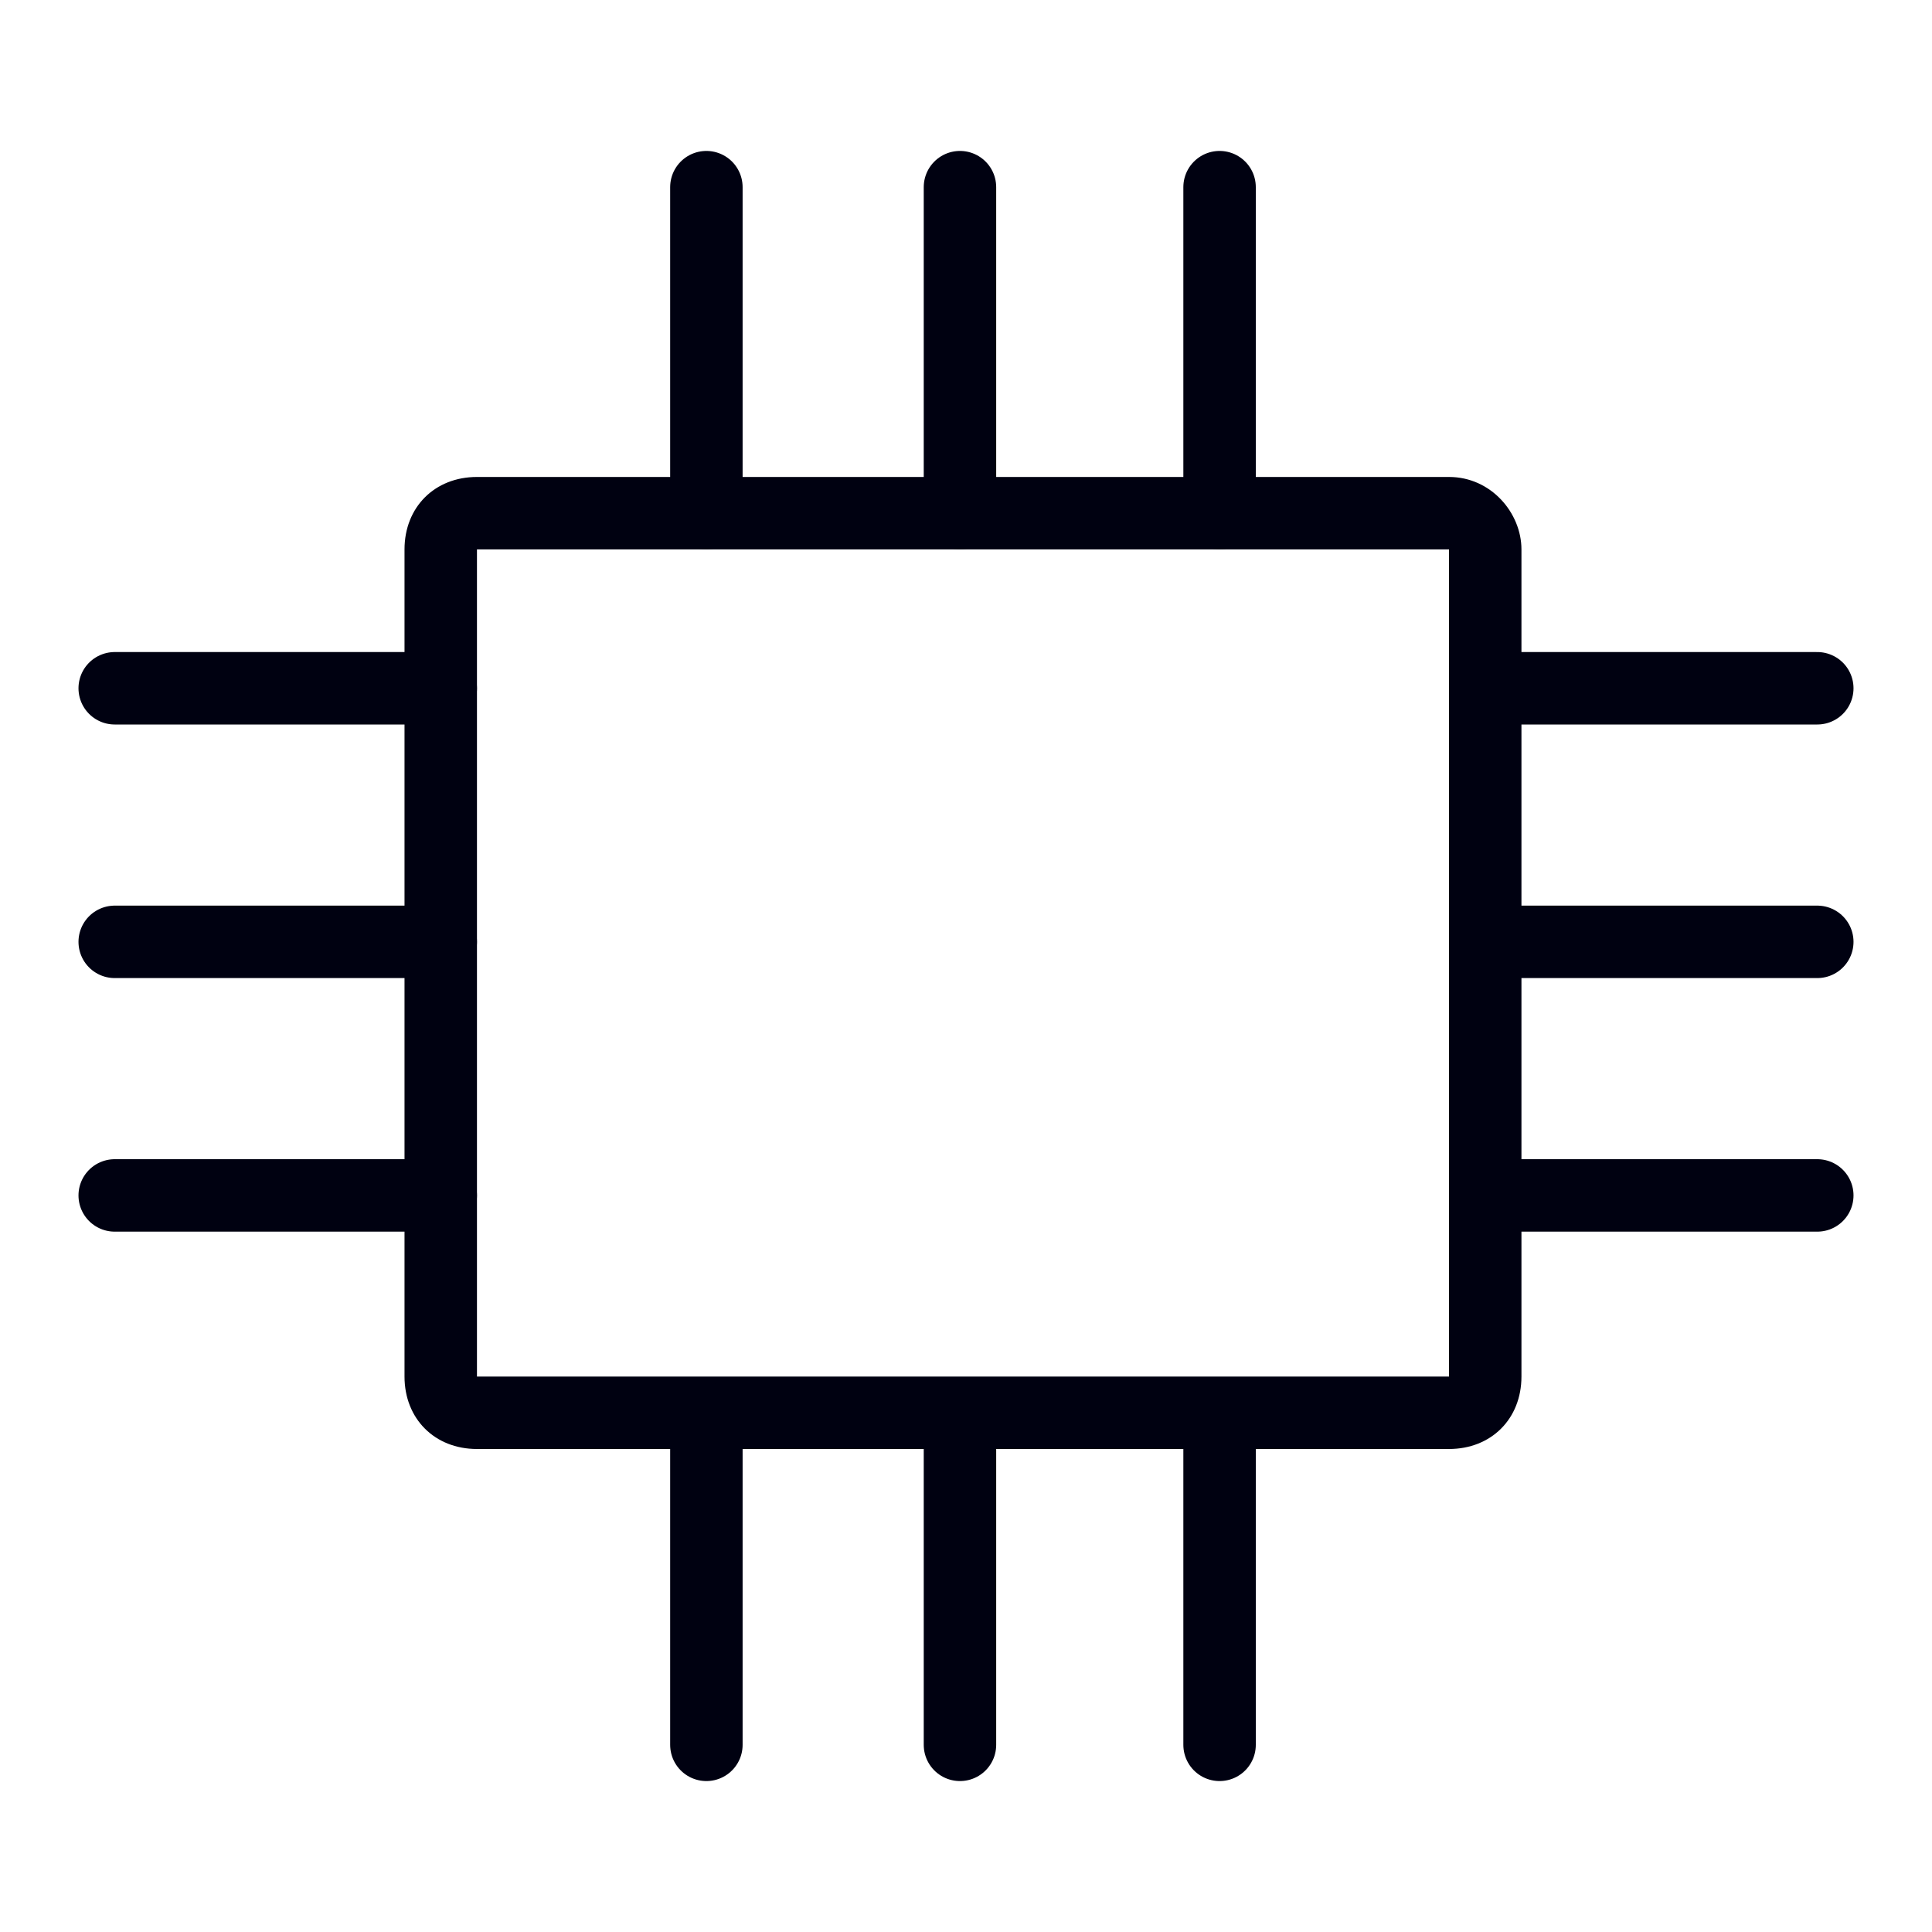
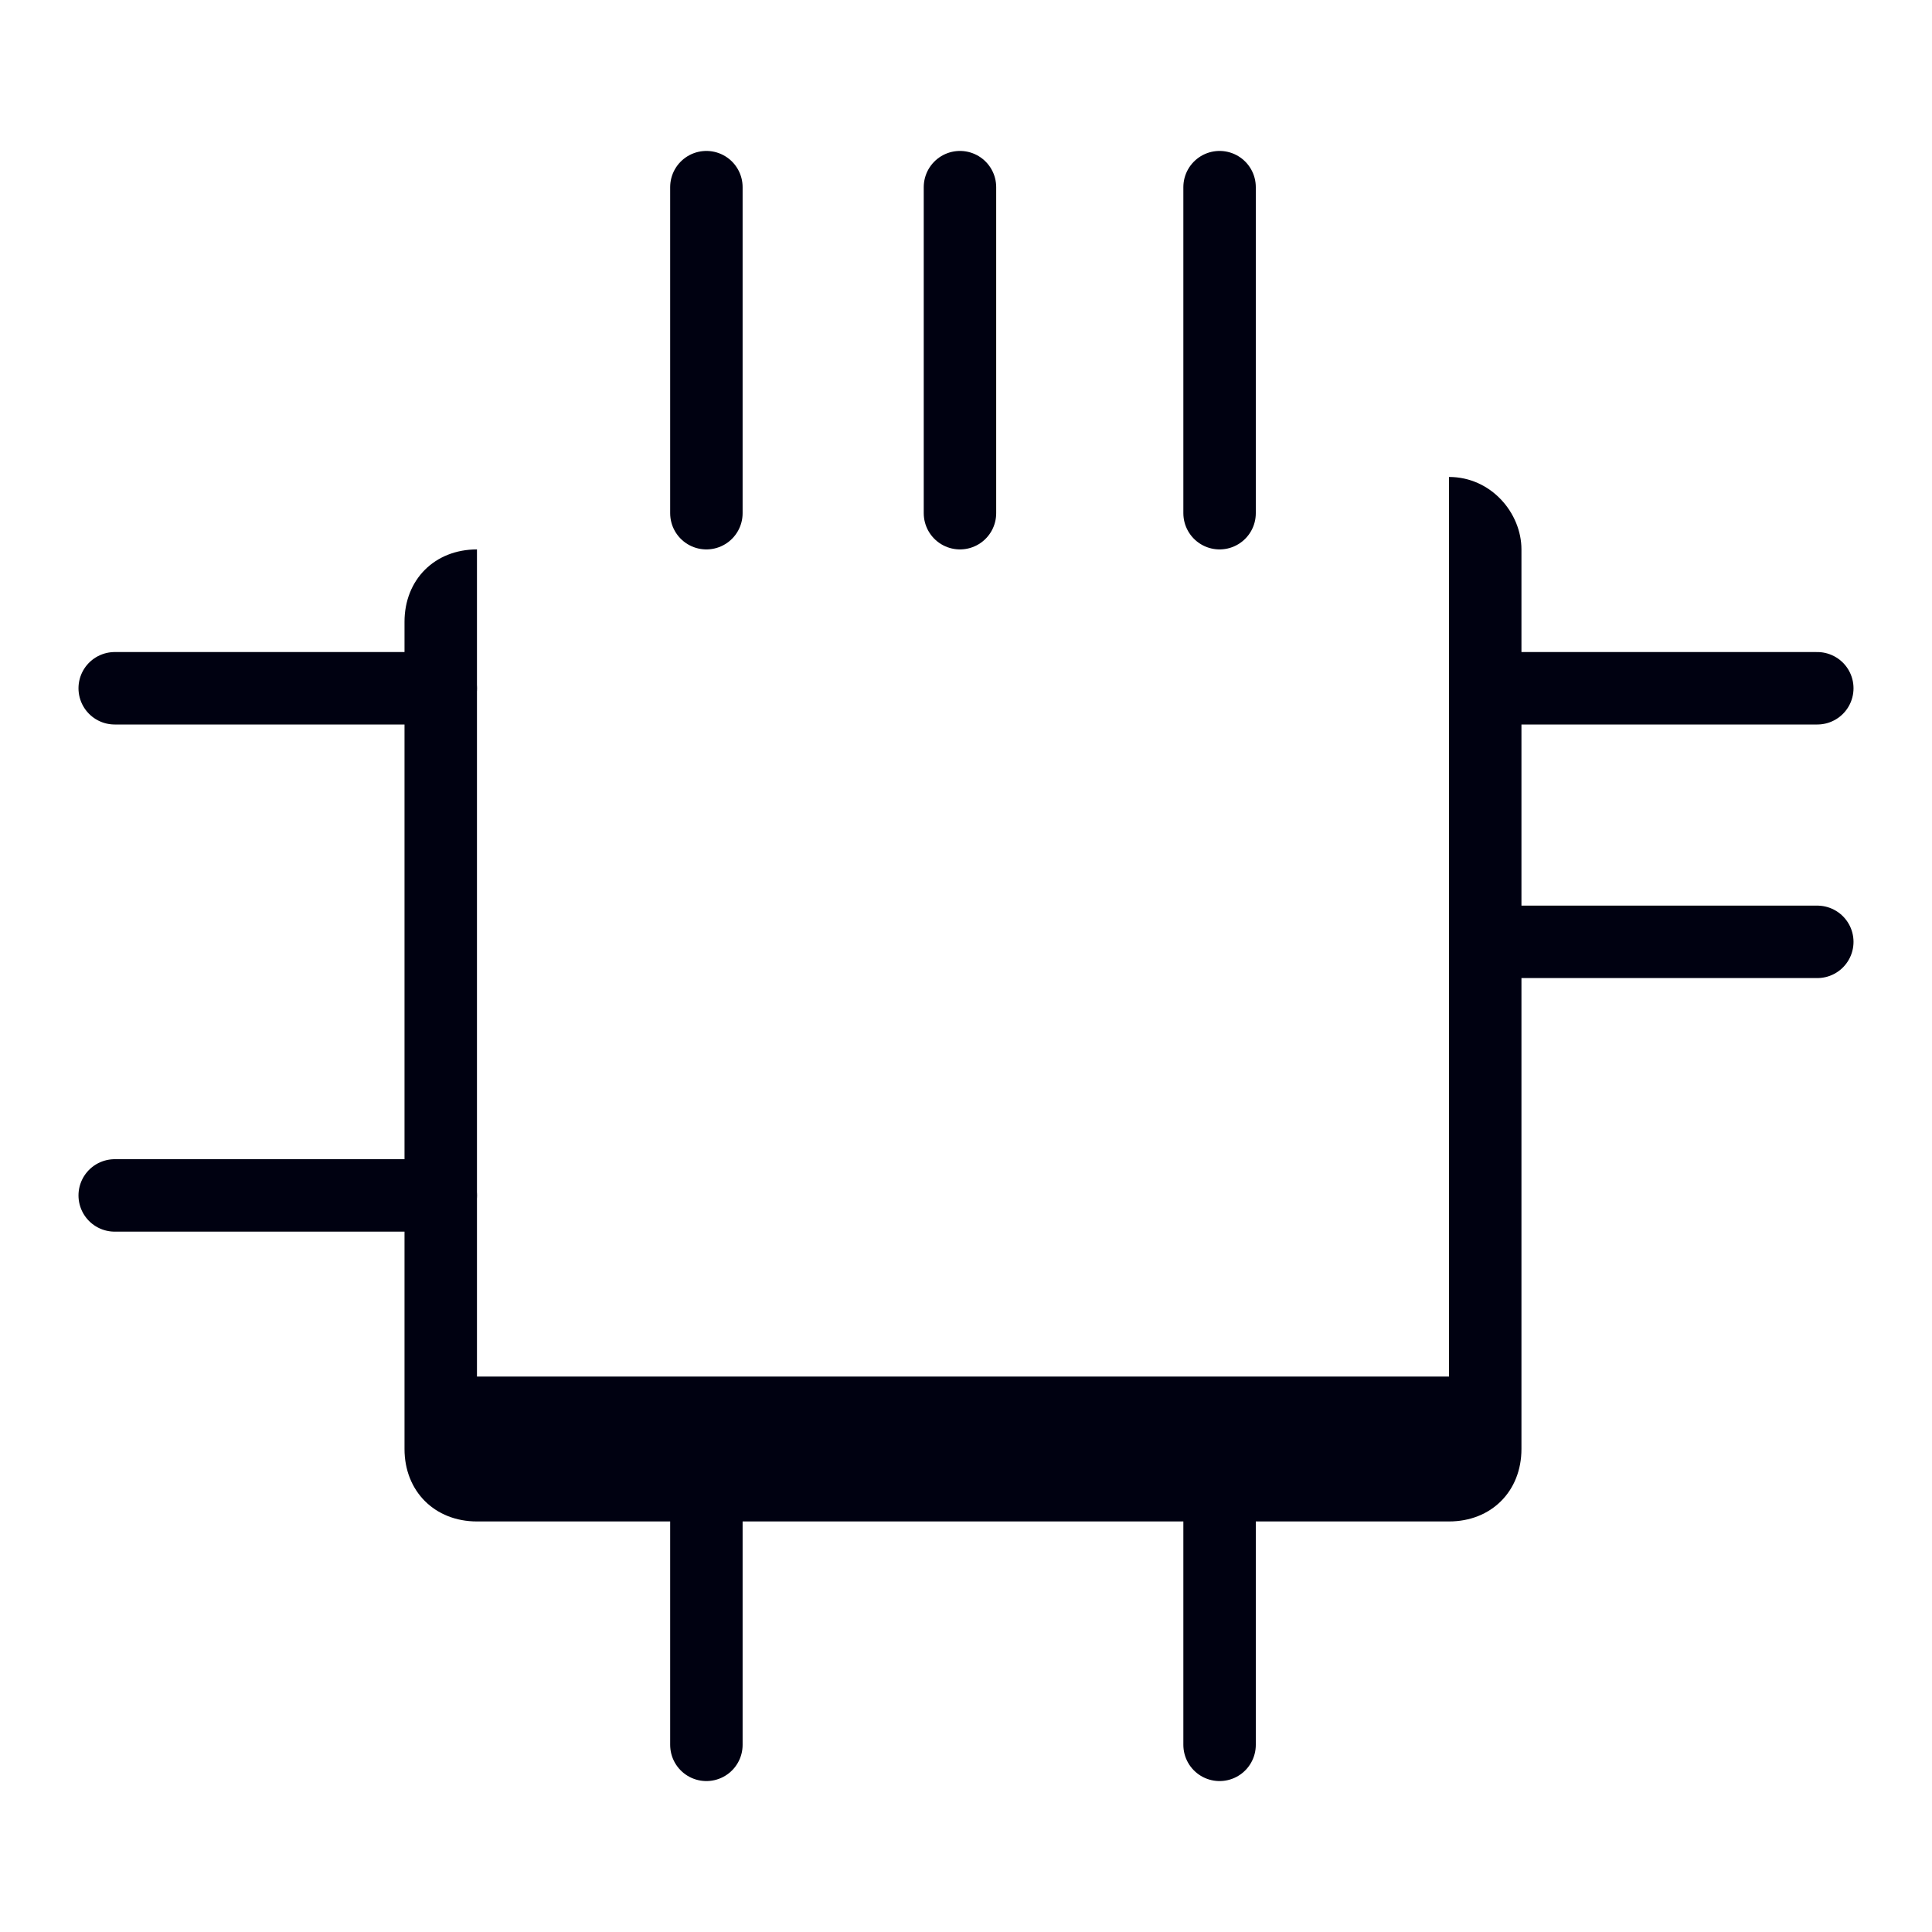
<svg xmlns="http://www.w3.org/2000/svg" version="1.1" id="Main" x="0px" y="0px" viewBox="0 0 32 32" style="enable-background:new 0 0 32 32;" xml:space="preserve">
  <style type="text/css">
	.st0{fill:#000111;}
	.st1{fill:none;stroke:#000111;stroke-width:1.2;stroke-linecap:round;stroke-miterlimit:10;}
</style>
  <g>
    <g>
-       <path class="st0" d="M24,9.1v13.7H7.9V9.1H24 M24,7.9H7.9c-0.7,0-1.2,0.5-1.2,1.2v13.7c0,0.7,0.5,1.2,1.2,1.2H24    c0.7,0,1.2-0.5,1.2-1.2V9.1C25.2,8.5,24.7,7.9,24,7.9L24,7.9z" />
+       <path class="st0" d="M24,9.1v13.7H7.9V9.1H24 H7.9c-0.7,0-1.2,0.5-1.2,1.2v13.7c0,0.7,0.5,1.2,1.2,1.2H24    c0.7,0,1.2-0.5,1.2-1.2V9.1C25.2,8.5,24.7,7.9,24,7.9L24,7.9z" />
    </g>
    <g>
      <g>
        <line class="st1" x1="11.7" y1="3.1" x2="11.7" y2="8.5" />
      </g>
      <g>
        <line class="st1" x1="15.9" y1="3.1" x2="15.9" y2="8.5" />
      </g>
      <g>
        <line class="st1" x1="20.2" y1="3.1" x2="20.2" y2="8.5" />
      </g>
    </g>
    <g>
      <g>
        <line class="st1" x1="11.7" y1="23.5" x2="11.7" y2="28.9" />
      </g>
      <g>
-         <line class="st1" x1="15.9" y1="23.5" x2="15.9" y2="28.9" />
-       </g>
+         </g>
      <g>
        <line class="st1" x1="20.2" y1="23.5" x2="20.2" y2="28.9" />
      </g>
    </g>
    <g>
      <g>
        <line class="st1" x1="1.9" y1="19.8" x2="7.3" y2="19.8" />
      </g>
      <g>
-         <line class="st1" x1="1.9" y1="15.6" x2="7.3" y2="15.6" />
-       </g>
+         </g>
      <g>
        <line class="st1" x1="1.9" y1="11.4" x2="7.3" y2="11.4" />
      </g>
    </g>
    <g>
      <g>
-         <line class="st1" x1="24.7" y1="19.8" x2="30.1" y2="19.8" />
-       </g>
+         </g>
      <g>
        <line class="st1" x1="24.7" y1="15.6" x2="30.1" y2="15.6" />
      </g>
      <g>
        <line class="st1" x1="24.7" y1="11.4" x2="30.1" y2="11.4" />
      </g>
    </g>
  </g>
</svg>